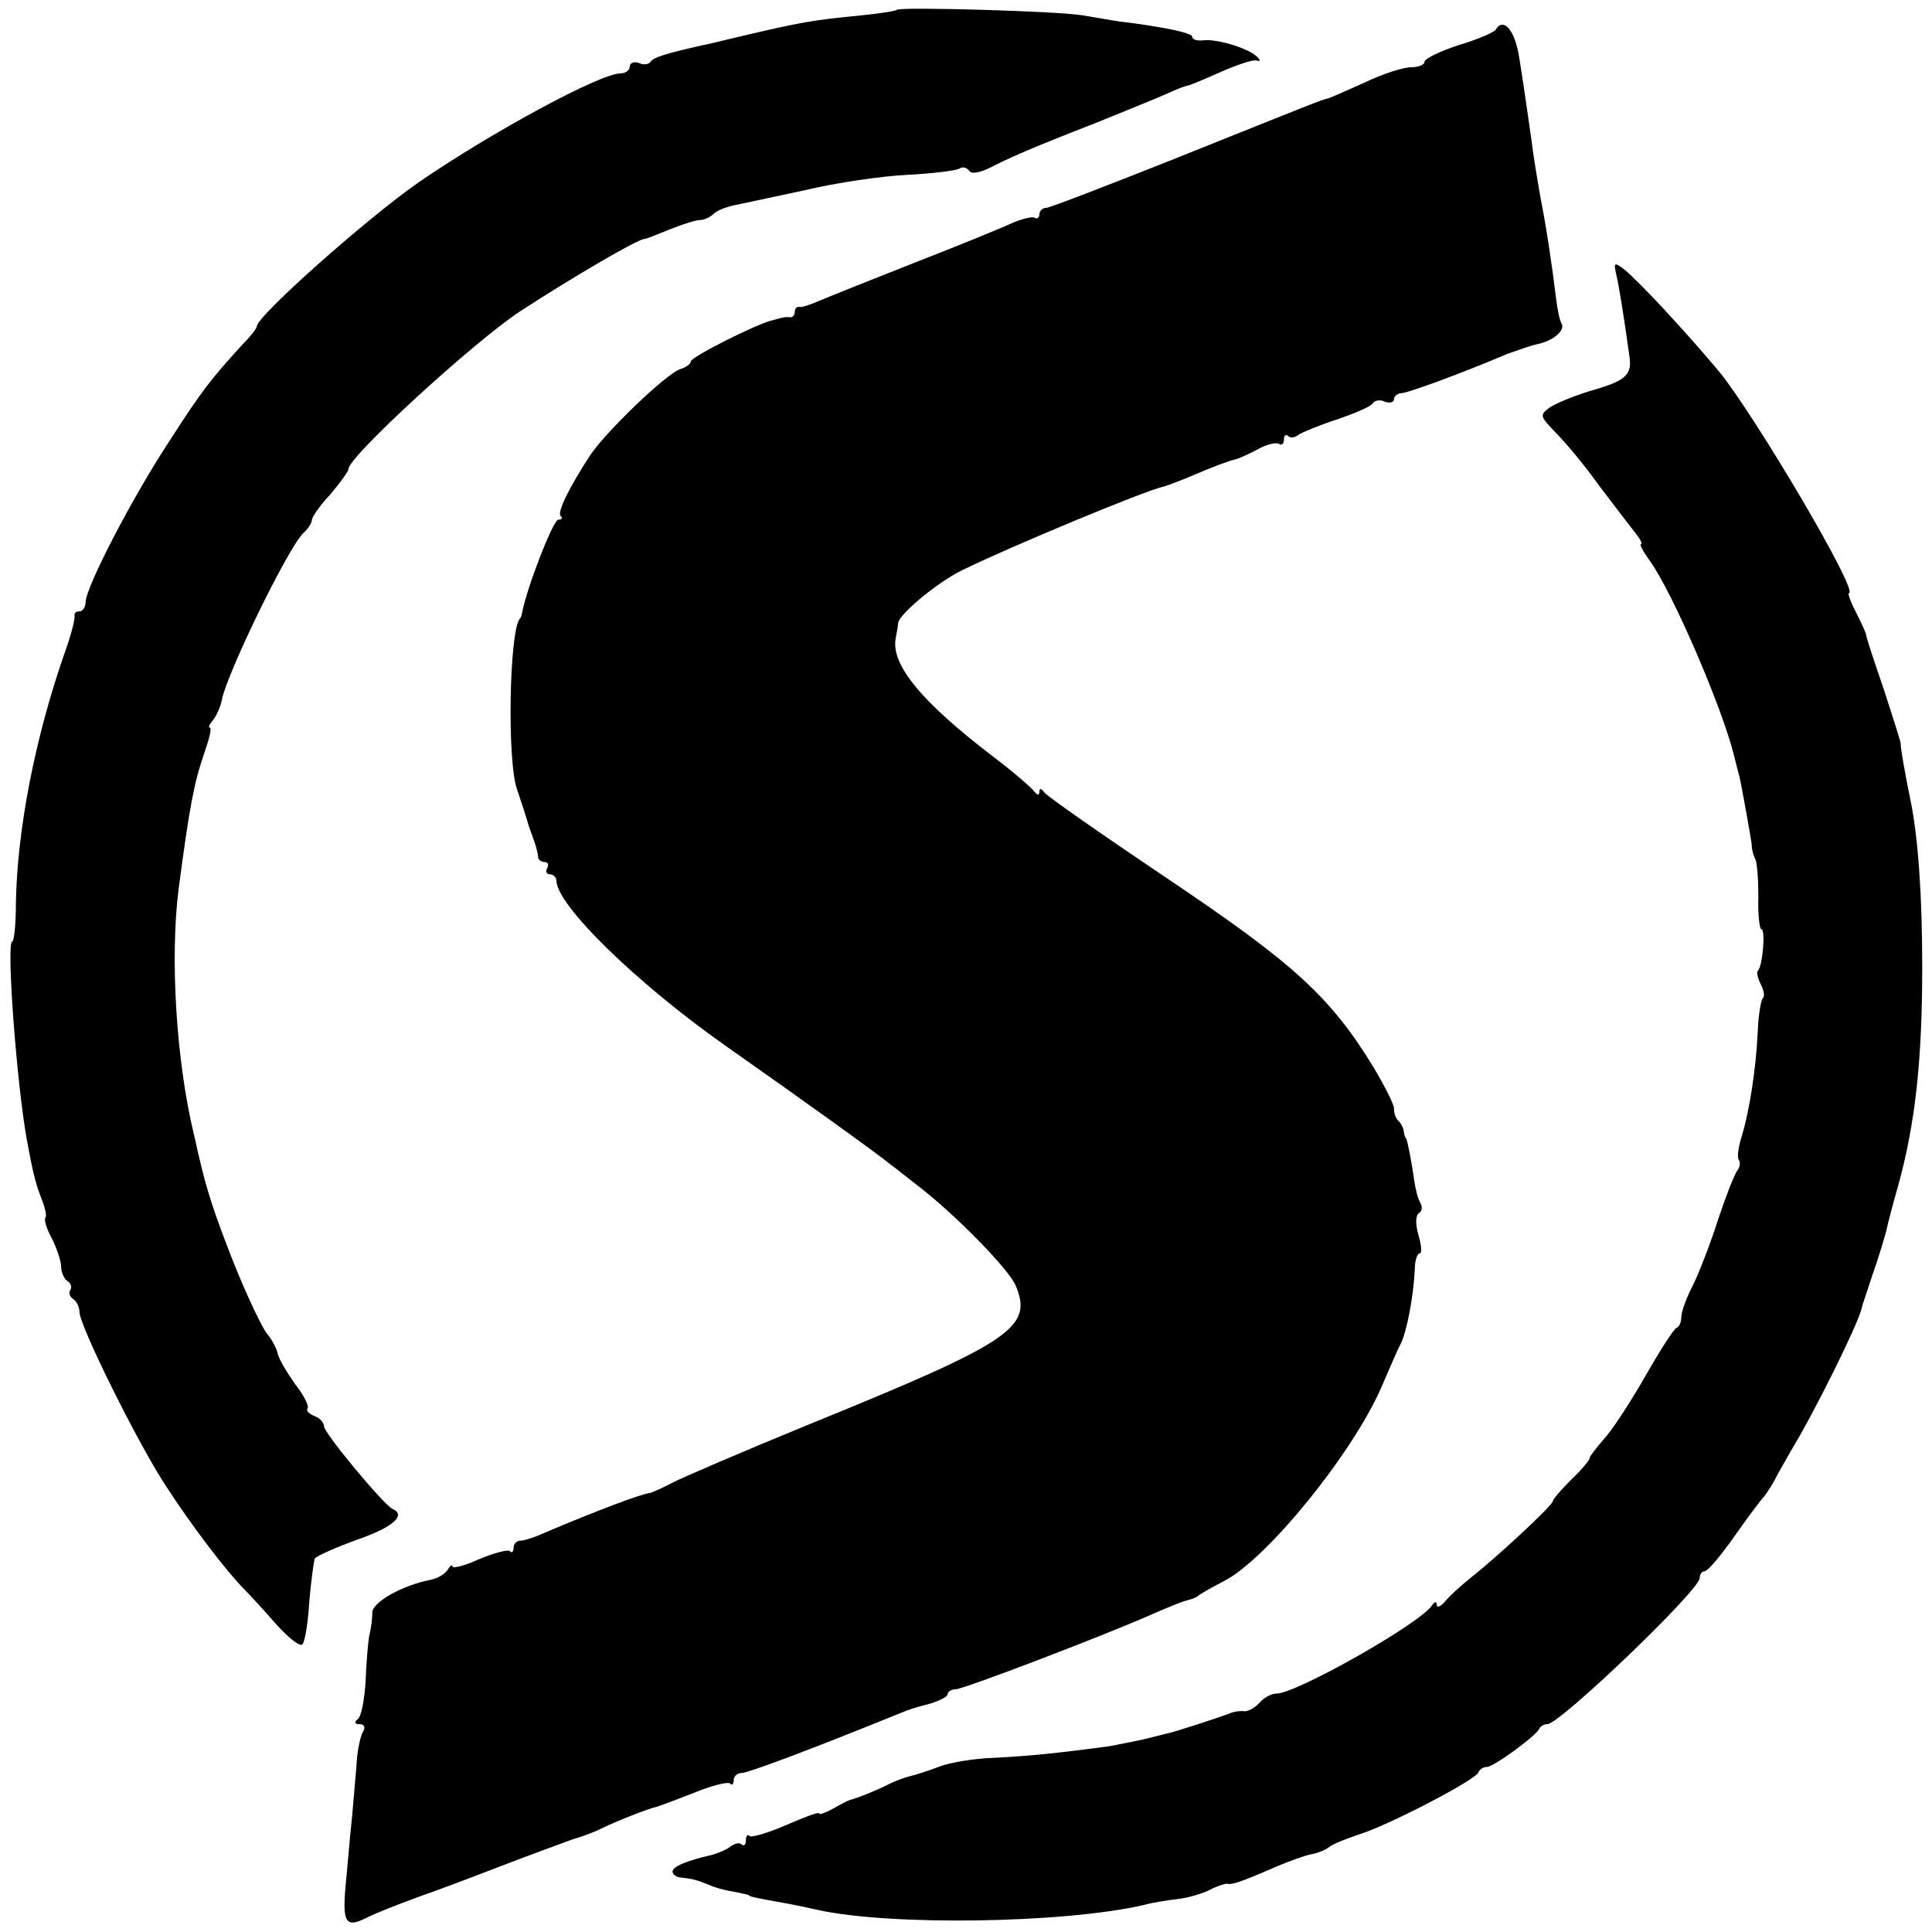
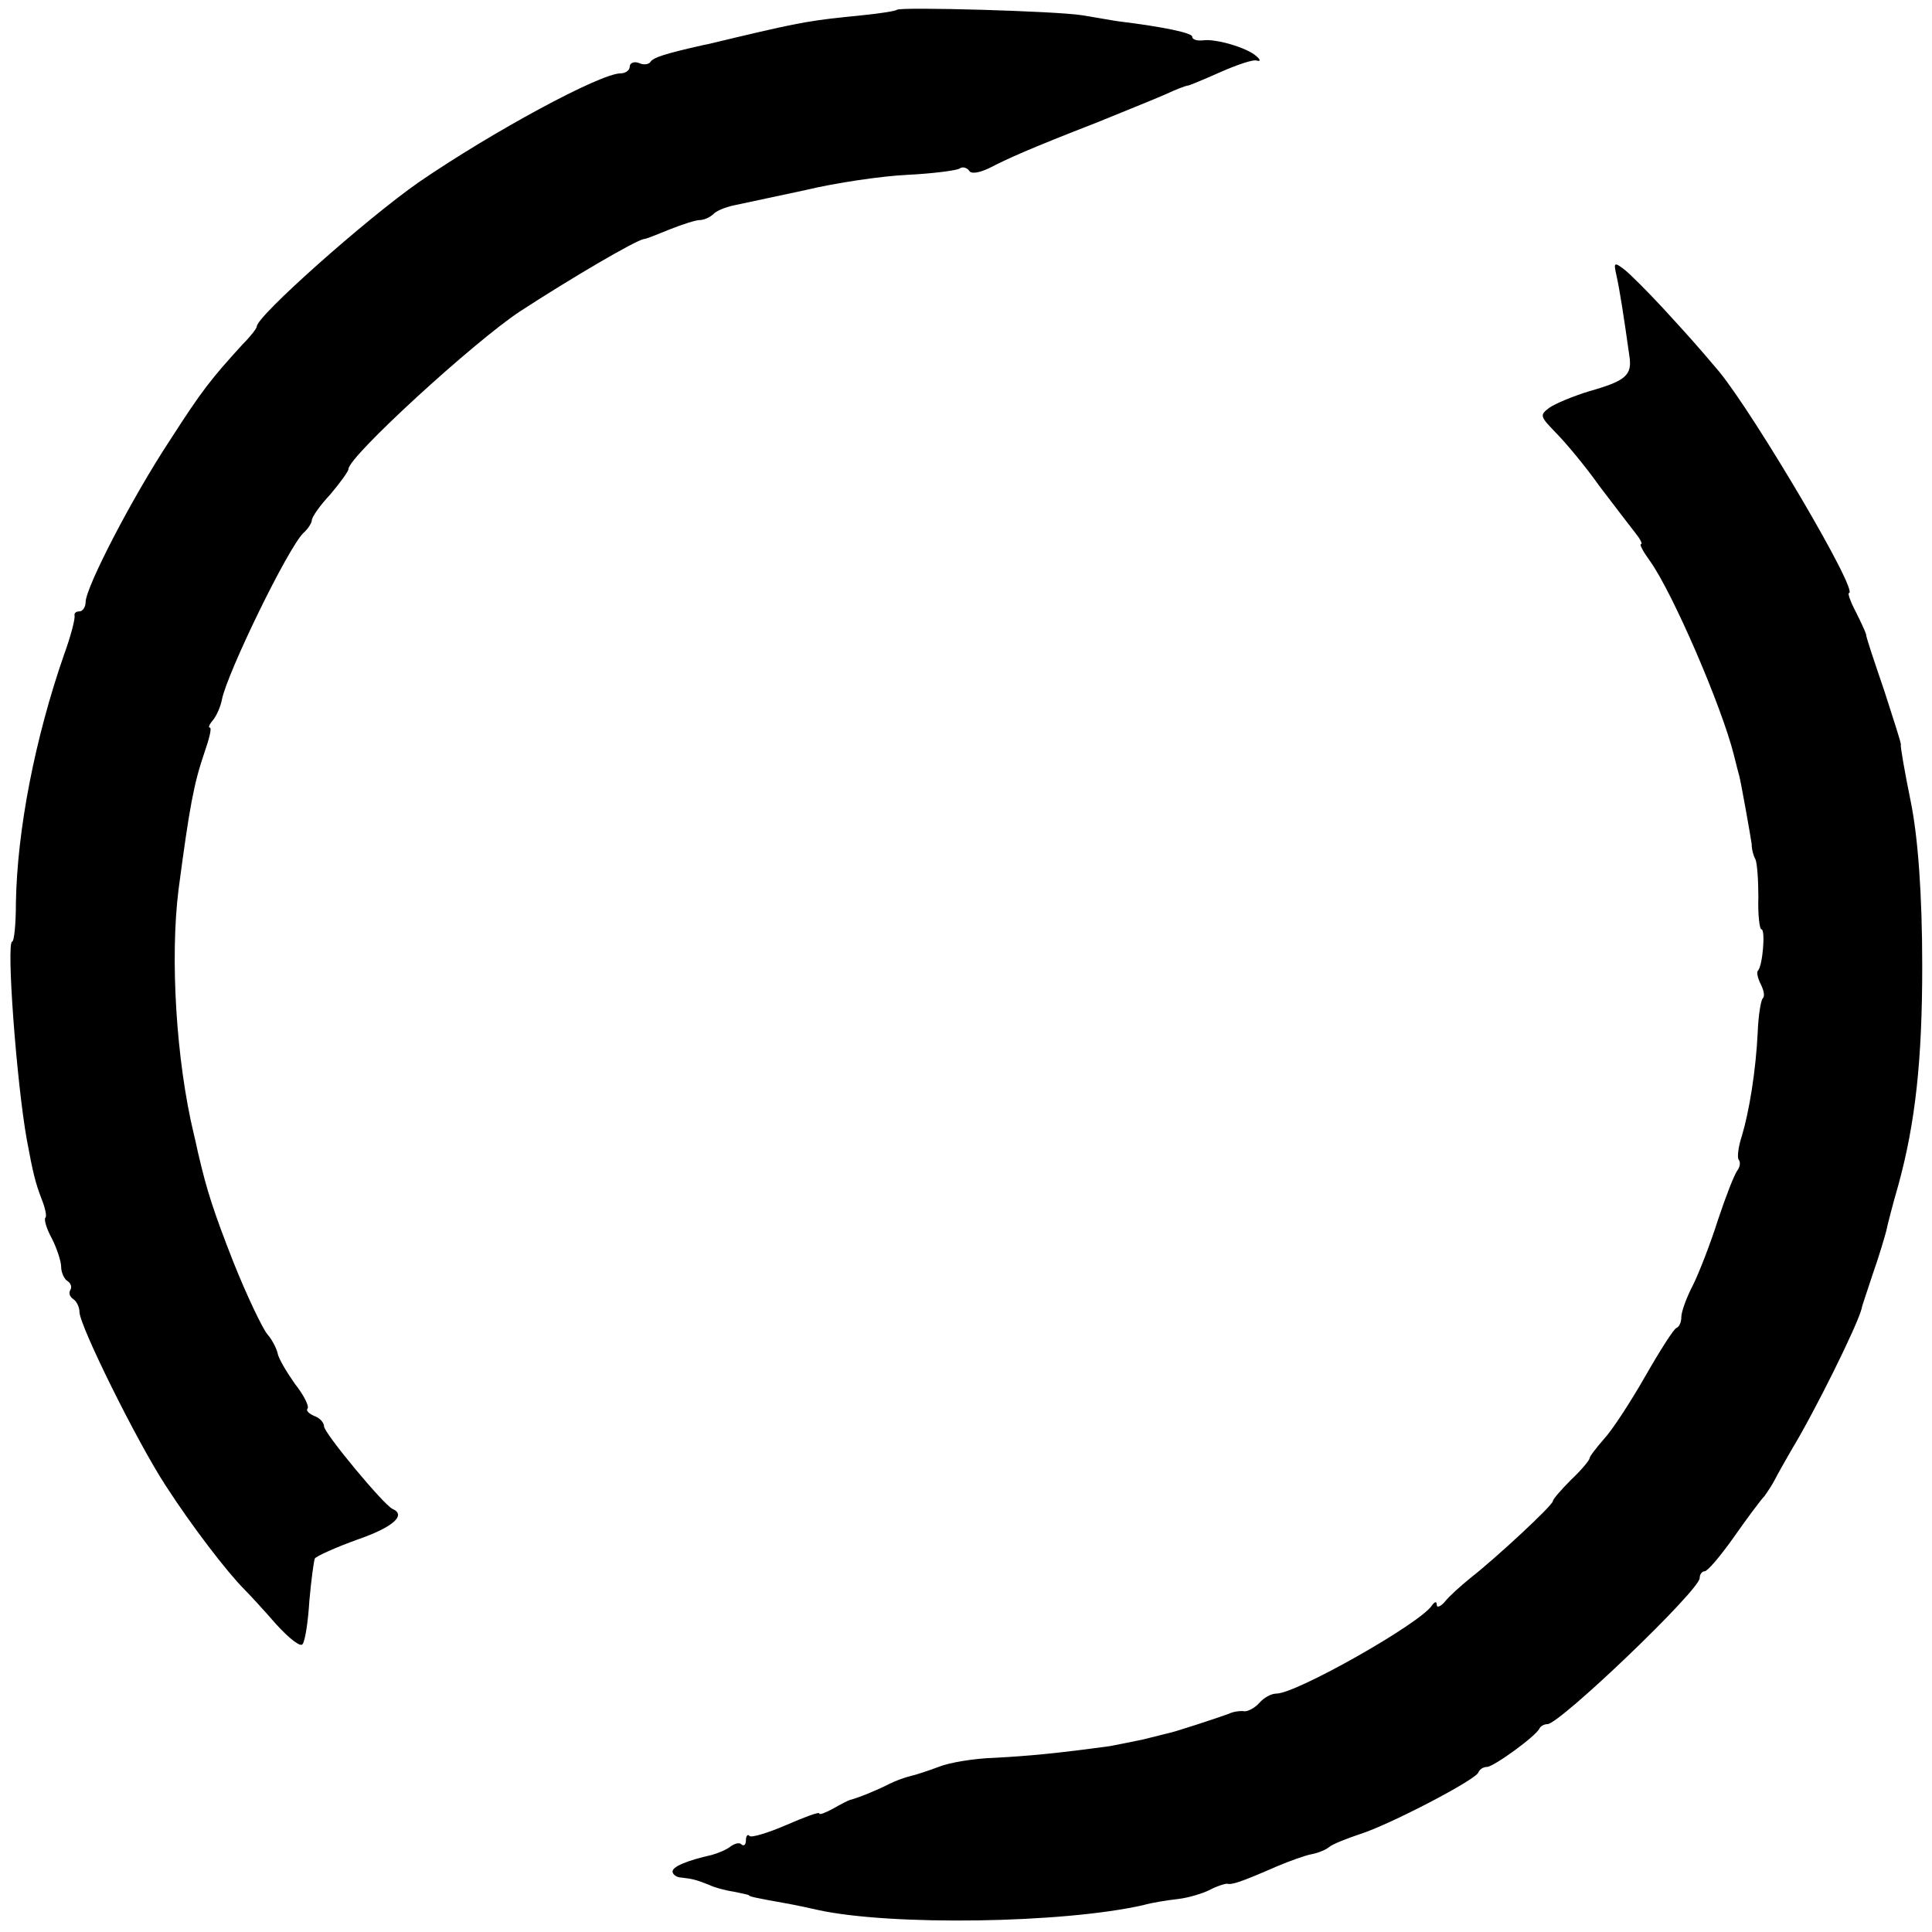
<svg xmlns="http://www.w3.org/2000/svg" version="1.0" width="316pt" height="316pt" viewBox="0 0 316 316" preserveAspectRatio="xMidYMid meet">
  <g transform="translate(0,316) scale(0.1,-0.1)" fill="#000000" stroke="none">
    <path d="M1467 3144 c-2 -2 -27 -6 -57 -9 -82 -8 -99 -11 -201 -35 -26 -6 -53 -13 -60 -14 -62 -14 -80 -20 -85 -27 -2 -4 -11 -6 -19 -2 -8 3 -15 0 -15 -6 0 -6 -7 -11 -15 -11 -33 0 -209 -95 -330 -178 -86 -60 -265 -219 -265 -236 0 -3 -10 -16 -23 -29 -52 -57 -67 -76 -119 -157 -62 -94 -138 -241 -138 -265 0 -8 -5 -15 -10 -15 -6 0 -9 -3 -8 -7 1 -5 -6 -33 -17 -63 -48 -138 -77 -288 -79 -407 0 -35 -3 -63 -6 -63 -10 0 7 -231 24 -325 10 -54 14 -70 24 -96 6 -15 9 -29 6 -31 -2 -3 2 -18 11 -34 8 -16 15 -37 15 -46 0 -9 5 -20 10 -23 6 -4 8 -10 5 -15 -3 -5 -1 -11 5 -15 5 -3 10 -13 10 -21 0 -22 94 -212 141 -284 42 -65 100 -141 129 -170 8 -8 32 -34 52 -57 21 -23 40 -38 43 -32 4 5 9 37 11 71 3 33 7 64 9 69 3 4 34 18 70 31 58 20 80 40 57 50 -14 6 -112 124 -112 135 0 6 -7 14 -16 17 -9 4 -14 9 -11 12 3 4 -6 22 -21 41 -14 20 -27 42 -28 50 -2 8 -9 22 -17 31 -8 10 -33 62 -55 117 -33 84 -44 119 -57 175 -1 3 -4 19 -8 35 -29 121 -39 288 -25 400 18 136 25 173 42 223 8 23 13 42 9 42 -3 0 0 6 6 13 6 8 12 22 14 33 9 44 107 246 133 272 8 7 14 17 14 21 0 5 13 24 30 42 16 19 30 38 30 42 0 20 205 208 281 258 83 54 187 115 202 118 4 0 23 8 43 16 20 8 42 15 48 15 7 0 16 4 22 9 5 6 20 12 34 15 14 3 66 14 117 25 50 12 125 23 167 25 41 2 79 7 85 10 5 4 12 2 16 -3 3 -6 16 -4 33 4 31 16 64 31 177 75 44 18 94 38 112 46 17 8 33 14 36 14 2 0 26 10 53 22 27 12 54 21 59 19 7 -2 7 1 0 7 -15 14 -67 29 -87 26 -10 -1 -18 1 -18 6 0 6 -46 16 -120 25 -8 1 -35 6 -60 10 -43 7 -297 14 -303 9z" />
-     <path d="M2446 3111 c-3 -4 -30 -16 -61 -25 -30 -10 -55 -22 -55 -27 0 -5 -10 -9 -22 -9 -13 0 -47 -11 -76 -25 -29 -13 -56 -25 -60 -26 -10 -2 -27 -9 -249 -98 -111 -44 -206 -81 -212 -81 -6 0 -11 -5 -11 -11 0 -5 -4 -8 -8 -5 -4 2 -21 -2 -37 -9 -17 -8 -88 -37 -160 -65 -71 -28 -141 -56 -155 -62 -14 -6 -28 -11 -32 -10 -5 1 -8 -3 -8 -8 0 -5 -3 -9 -7 -9 -5 1 -11 0 -15 -1 -5 -1 -11 -3 -15 -4 -24 -5 -133 -60 -133 -67 0 -4 -8 -10 -18 -13 -23 -8 -121 -102 -147 -141 -35 -54 -54 -93 -48 -99 4 -3 2 -6 -4 -6 -8 0 -51 -110 -59 -152 -1 -5 -2 -9 -4 -10 -17 -22 -21 -234 -4 -280 7 -21 14 -42 15 -46 1 -4 5 -17 10 -30 5 -13 9 -28 9 -33 0 -5 5 -9 11 -9 5 0 7 -4 4 -10 -3 -5 -1 -10 4 -10 6 0 11 -5 11 -10 0 -40 130 -167 276 -270 131 -92 252 -179 271 -195 7 -5 27 -21 45 -35 61 -47 147 -135 159 -162 29 -69 -4 -92 -336 -227 -110 -45 -212 -89 -227 -97 -15 -8 -31 -15 -35 -16 -14 -1 -92 -31 -170 -64 -17 -8 -36 -14 -42 -14 -6 0 -11 -5 -11 -12 0 -6 -3 -9 -6 -5 -3 3 -26 -3 -50 -13 -24 -11 -44 -16 -44 -12 0 4 -4 1 -8 -6 -5 -7 -17 -14 -28 -16 -46 -9 -94 -36 -95 -53 0 -10 -2 -27 -5 -38 -2 -11 -5 -45 -6 -75 -2 -30 -7 -58 -13 -62 -6 -5 -5 -8 3 -8 8 0 10 -5 6 -12 -4 -6 -8 -25 -10 -42 -1 -17 -5 -60 -8 -96 -4 -36 -8 -88 -11 -117 -5 -59 1 -67 36 -49 14 7 52 22 85 34 32 11 95 35 139 52 44 17 94 35 110 41 17 5 39 13 50 19 23 11 75 32 90 35 6 2 33 12 61 23 29 12 55 18 58 15 3 -4 6 -1 6 5 0 7 6 12 13 12 10 0 117 40 252 95 25 10 24 10 58 19 15 5 27 11 27 15 0 4 6 8 13 8 13 0 248 90 322 123 23 10 47 20 55 22 8 2 17 5 20 8 3 3 21 13 42 24 70 36 209 207 257 316 13 30 27 63 32 72 10 20 21 78 23 121 0 15 4 27 8 27 4 0 3 13 -2 30 -5 18 -5 32 1 36 5 3 6 10 2 17 -4 6 -8 23 -10 37 -4 29 -11 64 -13 68 -2 1 -3 6 -4 11 0 5 -4 13 -8 17 -5 4 -8 13 -8 21 0 7 -15 36 -32 65 -72 118 -130 171 -343 314 -104 70 -193 132 -197 138 -5 7 -8 7 -8 1 0 -6 -3 -6 -8 0 -4 6 -34 32 -67 57 -118 90 -168 151 -160 194 2 10 4 22 4 25 2 15 65 67 104 86 77 38 303 132 330 137 7 2 28 10 47 18 35 15 59 24 72 27 4 1 20 8 35 16 14 8 30 12 35 9 4 -3 8 0 8 7 0 7 3 9 7 6 3 -4 11 -3 17 2 6 4 35 16 63 25 29 10 55 21 58 26 3 5 12 7 20 3 8 -3 15 -1 15 4 0 5 6 10 13 10 11 1 92 30 172 64 17 6 39 14 49 16 26 5 47 23 40 34 -3 5 -7 24 -9 42 -7 56 -15 111 -25 162 -5 28 -12 70 -15 95 -6 41 -11 79 -20 135 -7 46 -26 68 -39 46z" />
    <path d="M2644 2709 c5 -22 12 -67 21 -131 5 -32 -6 -41 -66 -58 -26 -8 -55 -20 -65 -27 -16 -12 -15 -14 10 -40 15 -15 48 -54 72 -88 25 -33 52 -68 59 -77 8 -10 12 -18 9 -18 -3 0 4 -13 15 -28 37 -52 117 -237 137 -317 4 -16 8 -32 9 -35 3 -12 18 -96 20 -110 0 -9 3 -20 6 -25 3 -6 5 -34 5 -62 -1 -29 2 -53 5 -53 7 0 2 -61 -6 -68 -2 -3 0 -12 5 -22 5 -10 7 -20 3 -23 -3 -4 -7 -28 -8 -54 -3 -64 -14 -131 -26 -171 -6 -18 -8 -36 -5 -39 3 -4 2 -11 -2 -17 -5 -6 -19 -42 -32 -81 -12 -38 -31 -87 -41 -107 -11 -21 -19 -44 -19 -52 0 -8 -3 -16 -8 -18 -4 -1 -27 -37 -51 -79 -24 -42 -54 -88 -67 -102 -13 -15 -24 -29 -24 -32 0 -3 -13 -19 -30 -35 -16 -16 -30 -32 -30 -35 0 -7 -94 -94 -135 -126 -16 -13 -35 -30 -42 -39 -7 -8 -13 -10 -13 -5 0 6 -3 6 -8 -1 -20 -30 -222 -144 -254 -144 -9 0 -21 -7 -28 -15 -7 -8 -18 -14 -24 -14 -6 1 -18 0 -26 -4 -16 -6 -92 -31 -100 -32 -3 -1 -21 -5 -40 -10 -19 -4 -44 -9 -55 -11 -88 -12 -132 -16 -187 -19 -35 -1 -76 -8 -93 -15 -16 -6 -37 -13 -46 -15 -9 -2 -25 -8 -35 -13 -17 -9 -51 -23 -64 -26 -3 -1 -15 -7 -27 -14 -13 -7 -23 -11 -23 -8 0 3 -24 -6 -54 -19 -30 -13 -57 -21 -60 -18 -3 4 -6 0 -6 -7 0 -7 -3 -10 -7 -7 -3 4 -11 2 -18 -3 -6 -5 -20 -11 -31 -14 -40 -9 -64 -19 -64 -27 0 -5 7 -10 15 -10 18 -2 25 -4 45 -12 8 -4 26 -9 40 -11 14 -3 25 -5 25 -6 0 -2 15 -5 60 -13 17 -3 40 -8 53 -11 119 -26 400 -22 532 8 14 4 39 8 57 10 17 2 40 9 52 15 11 6 24 10 28 10 8 -2 21 2 83 29 19 8 44 17 54 19 11 2 24 7 30 12 6 5 29 14 50 21 48 15 190 89 194 101 2 5 8 9 14 9 11 0 81 51 86 63 2 4 8 7 13 7 20 0 249 219 249 239 0 6 4 11 8 11 5 0 26 25 48 56 21 30 44 61 50 67 5 7 13 19 17 27 4 8 17 31 28 50 37 61 107 202 114 230 0 3 9 28 18 56 10 28 19 59 22 70 2 10 11 45 20 76 28 102 39 205 39 358 0 117 -7 212 -19 270 -10 49 -17 90 -16 92 1 2 -12 41 -27 88 -16 47 -30 88 -30 93 -1 4 -9 21 -17 37 -9 17 -13 30 -11 30 18 0 -154 291 -212 362 -38 45 -49 57 -92 104 -25 27 -53 55 -63 63 -17 13 -18 12 -13 -10z" />
  </g>
</svg>